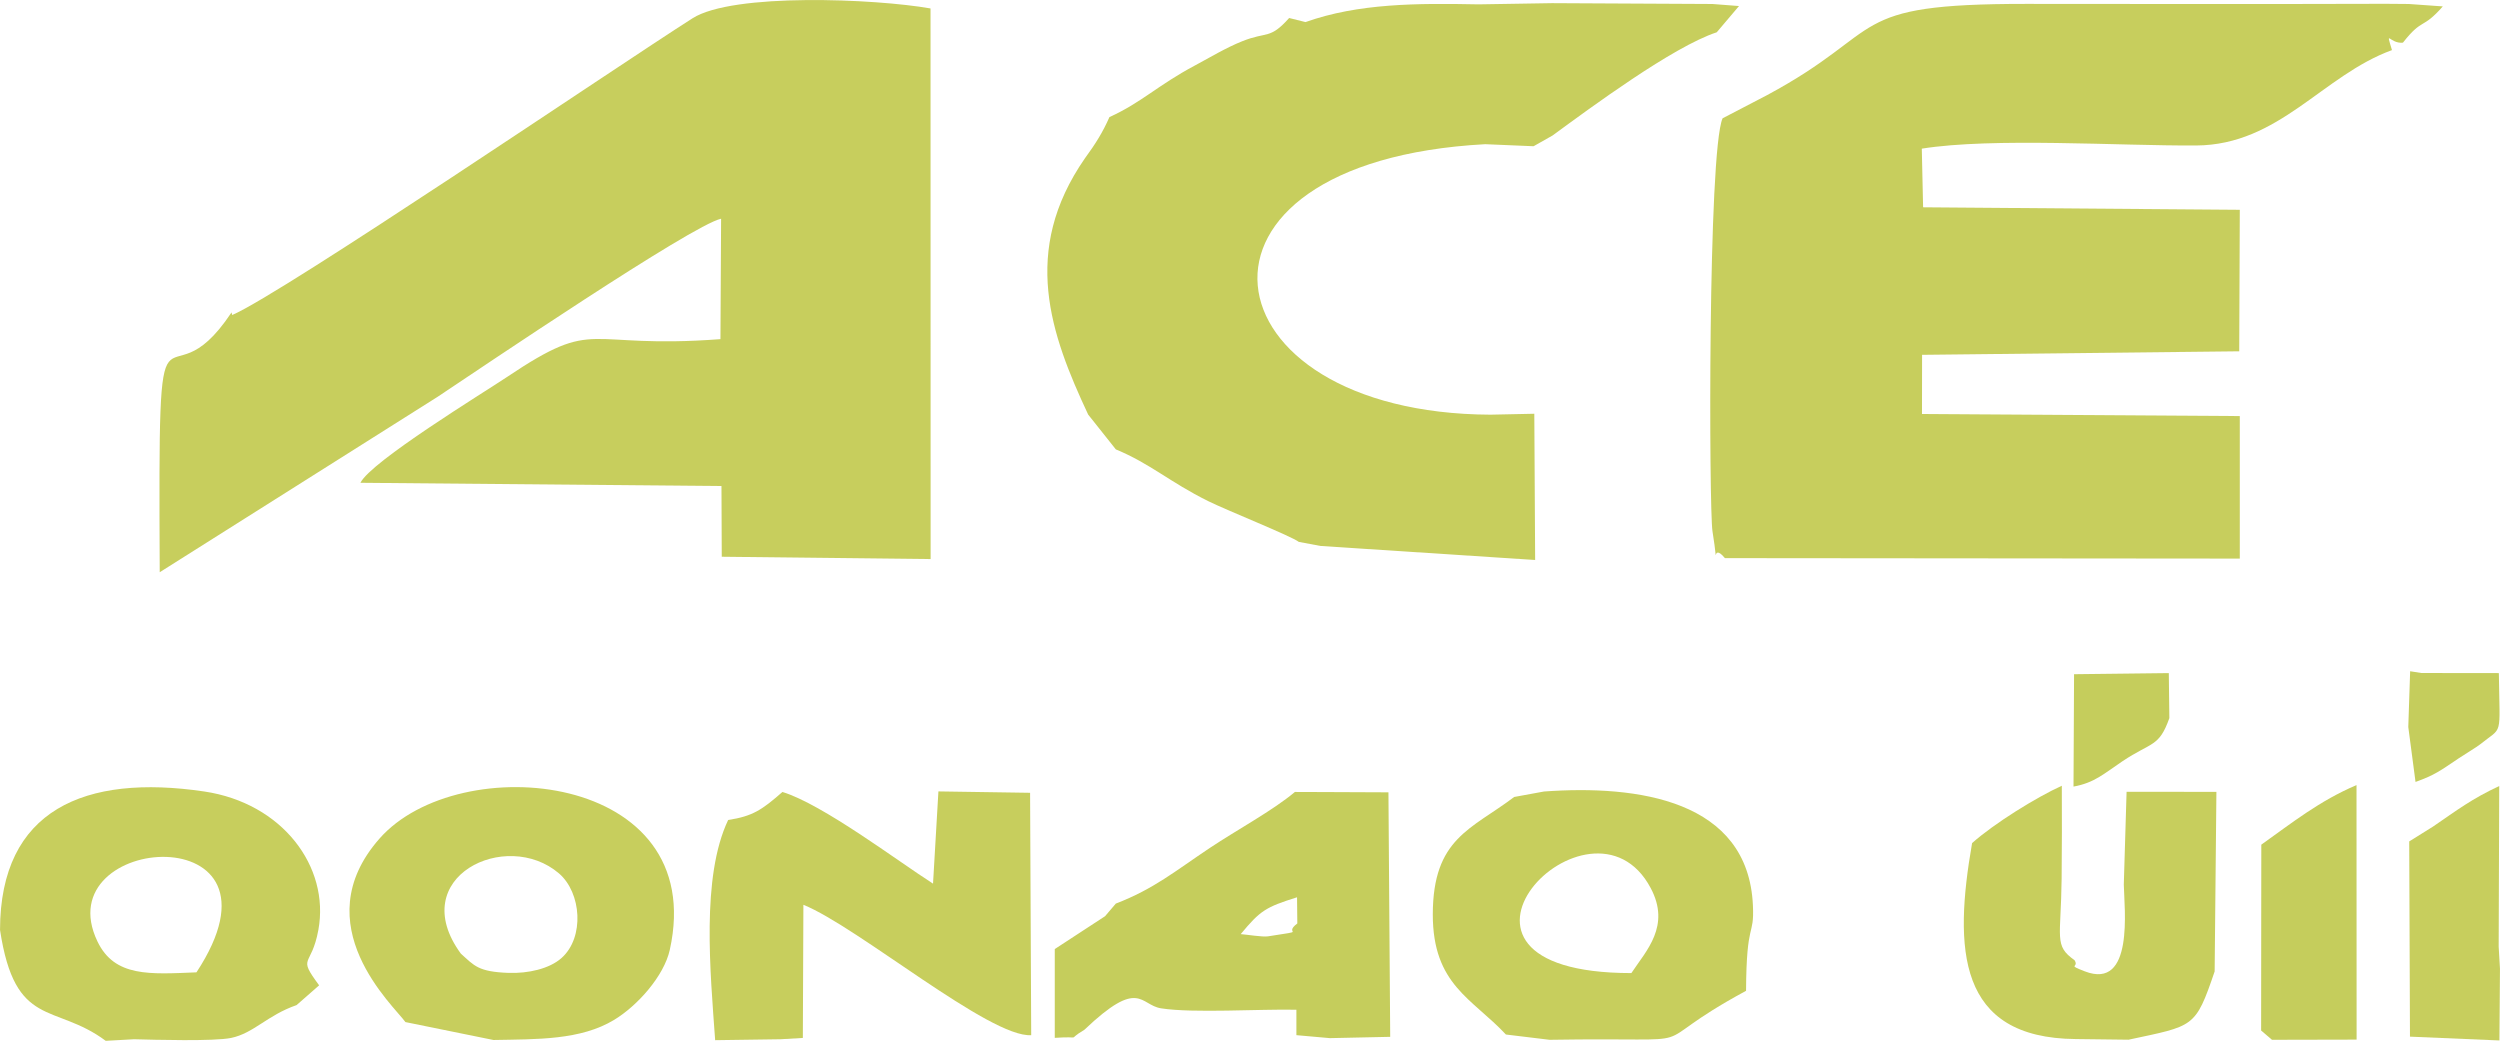
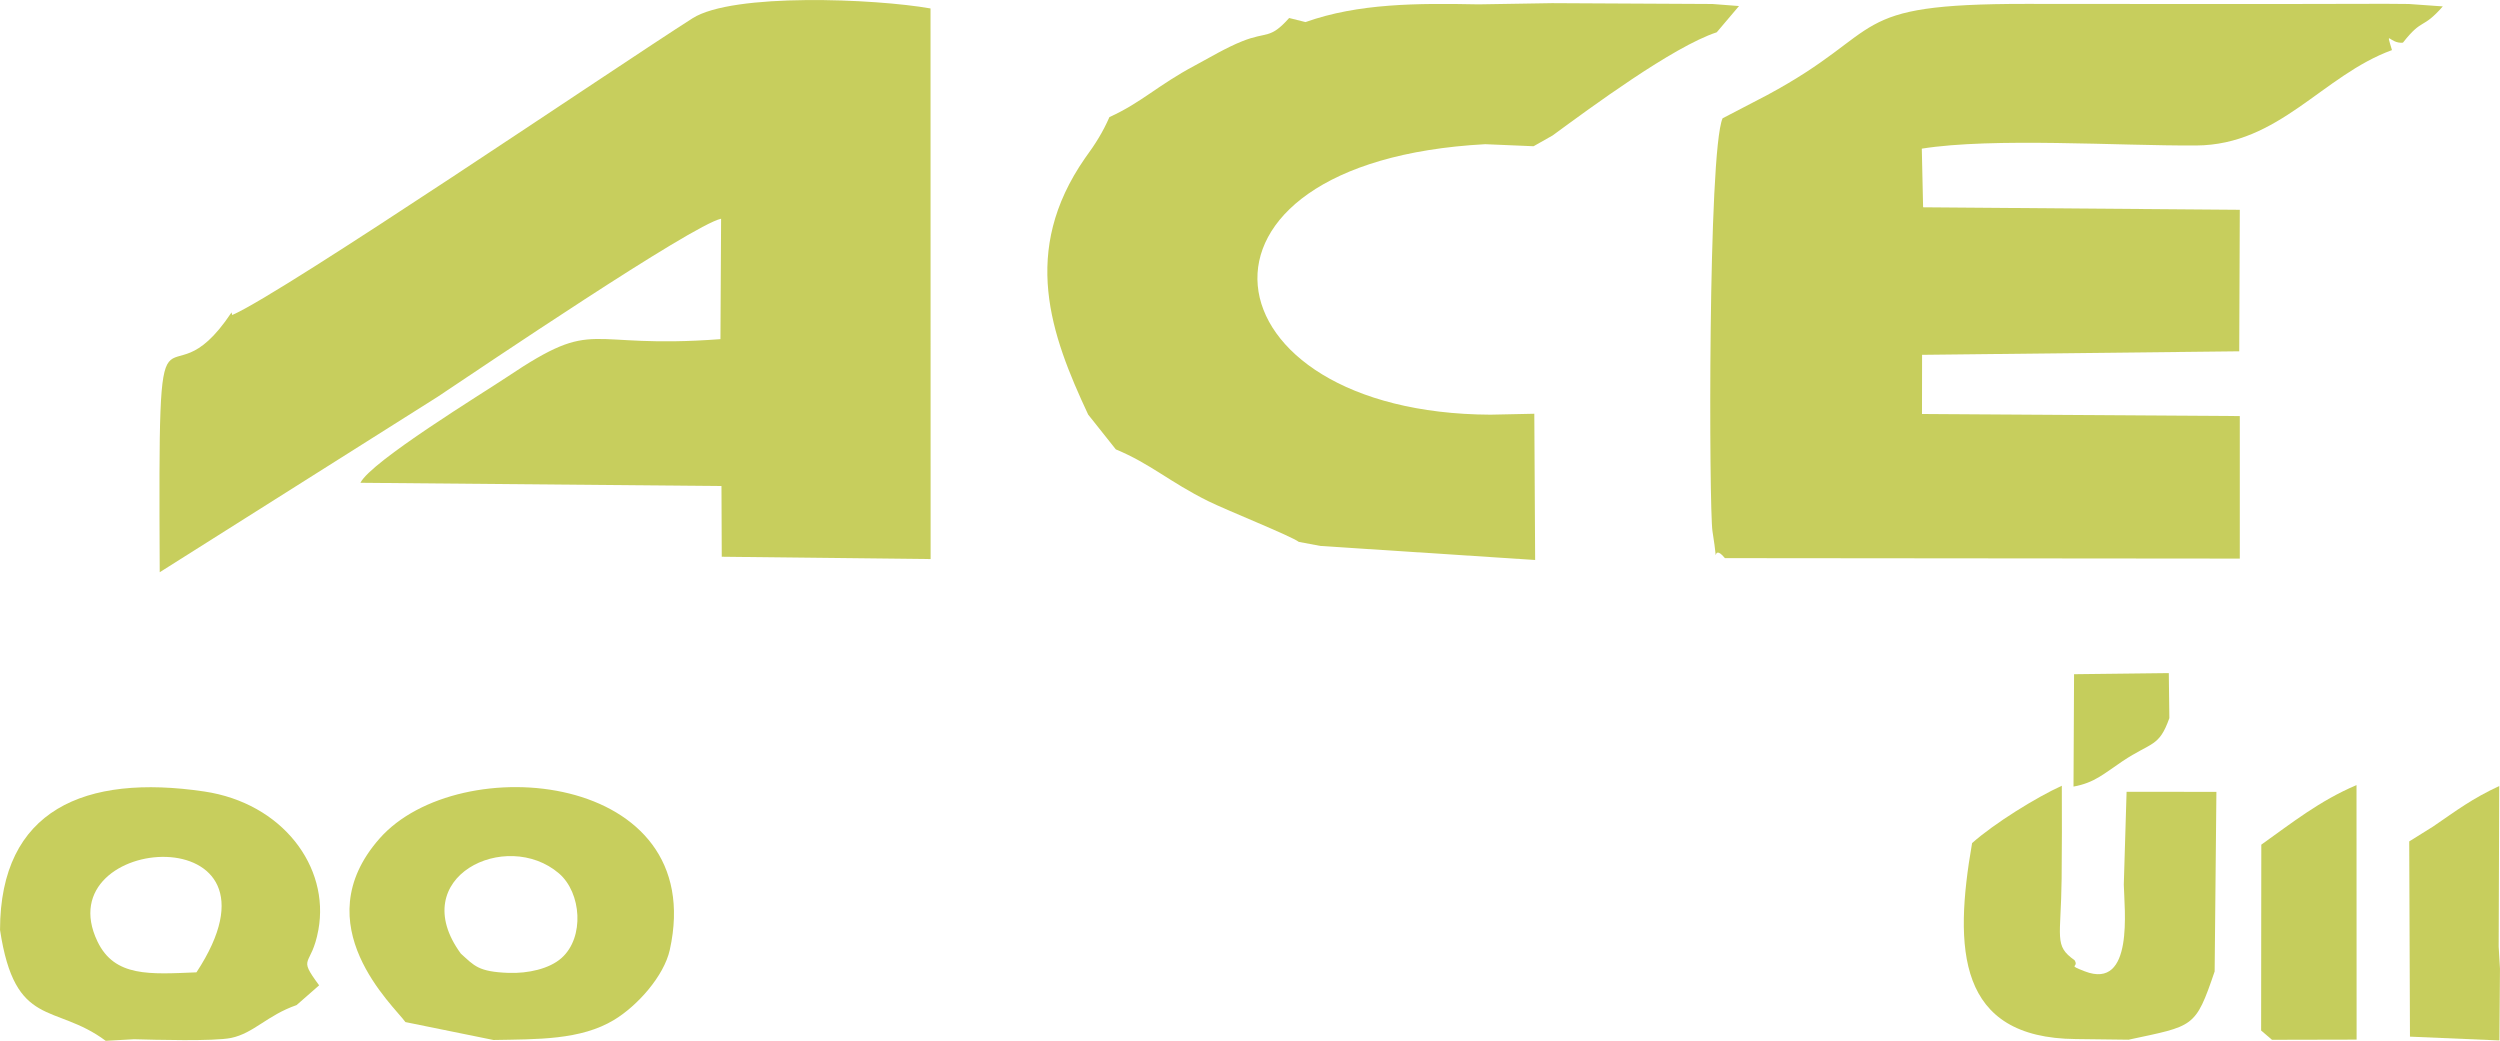
<svg xmlns="http://www.w3.org/2000/svg" xml:space="preserve" width="98.816mm" height="41.14mm" style="shape-rendering:geometricPrecision; text-rendering:geometricPrecision; image-rendering:optimizeQuality; fill-rule:evenodd; clip-rule:evenodd" viewBox="0 0 26942 11217">
  <defs>
    <style type="text/css">  .fil1 {fill:#C5CD5C} .fil0 {fill:#C7CE5D}  </style>
  </defs>
  <g id="Слой_x0020_1">
    <g id="_2711667336496">
      <path class="fil0" d="M2502 3395l-7 -28c-752,1132 -791,-644 -774,2800l2994 -1890c473,-315 2741,-1850 3056,-1920l-7 1298c-1493,113 -1315,-253 -2299,407 -260,174 -1466,910 -1581,1141l3891 35 3 762 2251 25 -1 -5934c-596,-105 -2130,-171 -2565,106 -846,539 -4411,2961 -4961,3198z" />
      <path class="fil0" d="M19044 1025l-480 250c-159,364 -146,4213 -109,4449 78,491 -27,94 134,291l5549 5 0 -1536 -3425 -22 1 -638 3418 -38 6 -1525 -3413 -27 -14 -632c768,-122 2124,-29 2956,-34 896,-5 1362,-755 2111,-1028 -71,-238 -27,-66 118,-80 215,-274 205,-135 430,-391l-367 -26 -251 -2c-1291,4 -2582,2 -3873,1 -1972,-1 -1475,276 -2791,983z" />
      <path class="fil0" d="M14069 238l-176 -44c-210,235 -236,142 -507,251 -167,66 -358,180 -509,261 -405,216 -573,398 -921,556 -70,160 -148,286 -264,444 -694,1001 -370,1897 35,2762l298 375c372,154 579,351 994,557 211,104 896,377 978,440l235 44 1883 123 429 28 -9 -1576 -473 10c-3112,-14 -3556,-2726 -56,-2915l521 22 205 -116c406,-297 1295,-956 1769,-1112l240 -283 -287 -22 -1728 -9 -792 13c-662,-13 -1294,-12 -1865,191z" />
-       <path class="fil1" d="M13978 9670l3 282c-165,125 138,68 -316,139 -58,9 -228,-19 -294,-24 211,-254 267,-290 607,-397zm-1953 68l-116 136 -542 354 0 957c324,-23 104,41 319,-87 596,-567 597,-266 828,-231 345,54 1064,6 1457,15l0 274 361 32 650 -14 -19 -2635 -700 -3 -308 -1c-238,200 -624,408 -915,602 -375,250 -604,443 -1015,601z" />
-       <path class="fil0" d="M7847 8837c-292,615 -192,1639 -140,2373l704 -10 241 -14 6 -1435c584,236 2012,1436 2455,1405l-12 -2612 -988 -15 -58 994c-380,-243 -1187,-854 -1623,-988 -221,193 -319,261 -585,302z" />
      <path class="fil0" d="M2117 10479c-500,20 -882,54 -1067,-333 -562,-1170 2187,-1370 1067,333zm-2117 -457c162,1072 587,784 1139,1195l305 -17c221,6 861,24 1046,-14 245,-51 389,-244 706,-354l243 -213c-240,-326 -84,-182 -8,-598 124,-681 -388,-1366 -1230,-1491 -1287,-191 -2199,195 -2201,1492z" />
-       <path class="fil0" d="M17581 10487c-2497,0 -433,-2129 209,-915 216,408 -48,672 -209,915zm-1263 -1898c-460,349 -876,442 -877,1266 0,759 425,905 788,1294l471 57c1856,-31 904,129 2117,-528 4,-771 90,-571 74,-919 -50,-1138 -1241,-1302 -2251,-1229l-322 59z" />
      <path class="fil0" d="M4966 10277c-603,-825 490,-1351 1058,-864 242,208 277,689 28,911 -132,118 -363,168 -570,161 -330,-12 -370,-77 -516,-208zm-597 738l949 193c471,-9 939,3 1302,-218 249,-151 535,-470 598,-753 426,-1923 -2274,-2172 -3129,-1199 -817,929 159,1805 280,1977z" />
      <path class="fil0" d="M22370 11198l569 7c707,-152 719,-122 928,-736l19 -1935 -968 -1 -30 1000c5,258 113,1142 -421,935 -200,-78 -56,-34 -110,-120 -224,-159 -146,-232 -139,-877 4,-335 3,-669 2,-1003 -277,126 -728,406 -967,618 -199,1143 -159,2101 1117,2112z" />
      <path class="fil1" d="M24369 9953l-1 1153 117 100 912 -2 -1 -2743c-398,169 -694,406 -1026,642l-1 850z" />
      <path class="fil0" d="M26219 8909l-255 159 8 2104 964 41 6 -771 -14 -239 6 -1732c-298,139 -453,259 -715,438z" />
      <path class="fil1" d="M22346 8477c227,-41 326,-138 526,-272 319,-213 395,-151 507,-466l-6 -485 -1021 12 -6 1211z" />
-       <path class="fil1" d="M26032 8427c211,-76 265,-120 466,-255 49,-33 197,-123 230,-150 249,-201 211,-60 202,-768l-835 -1 -121 -19 -20 601 78 592z" />
    </g>
  </g>
</svg>